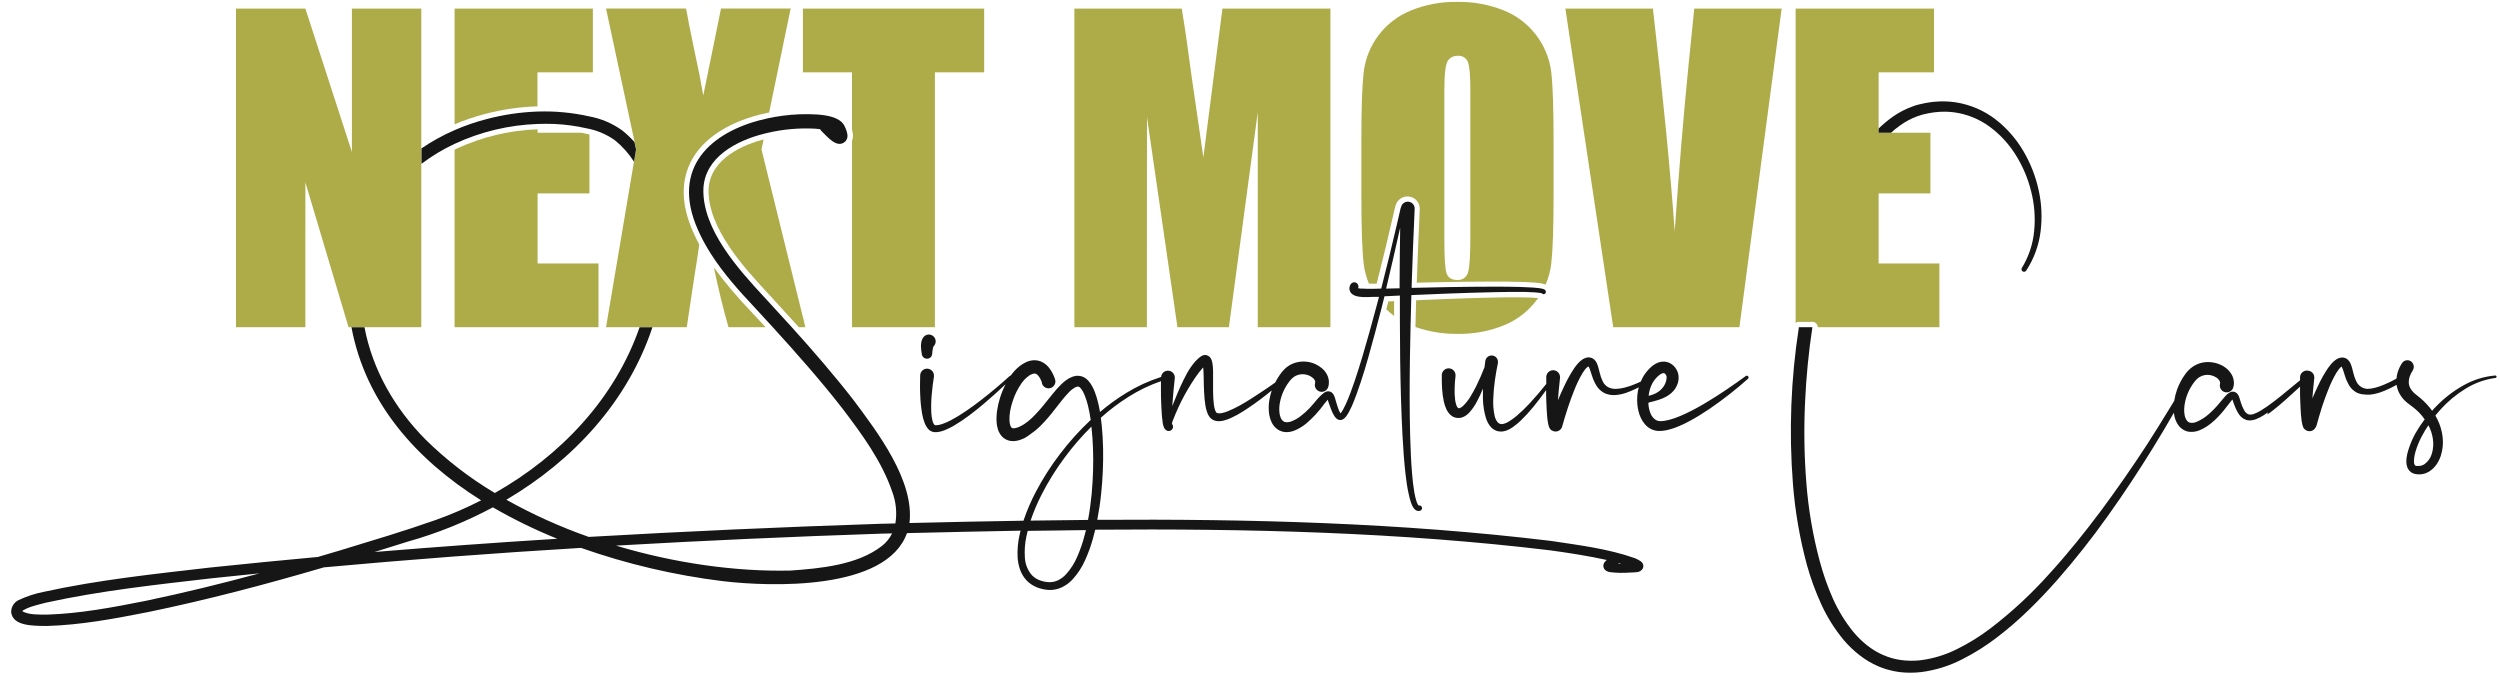
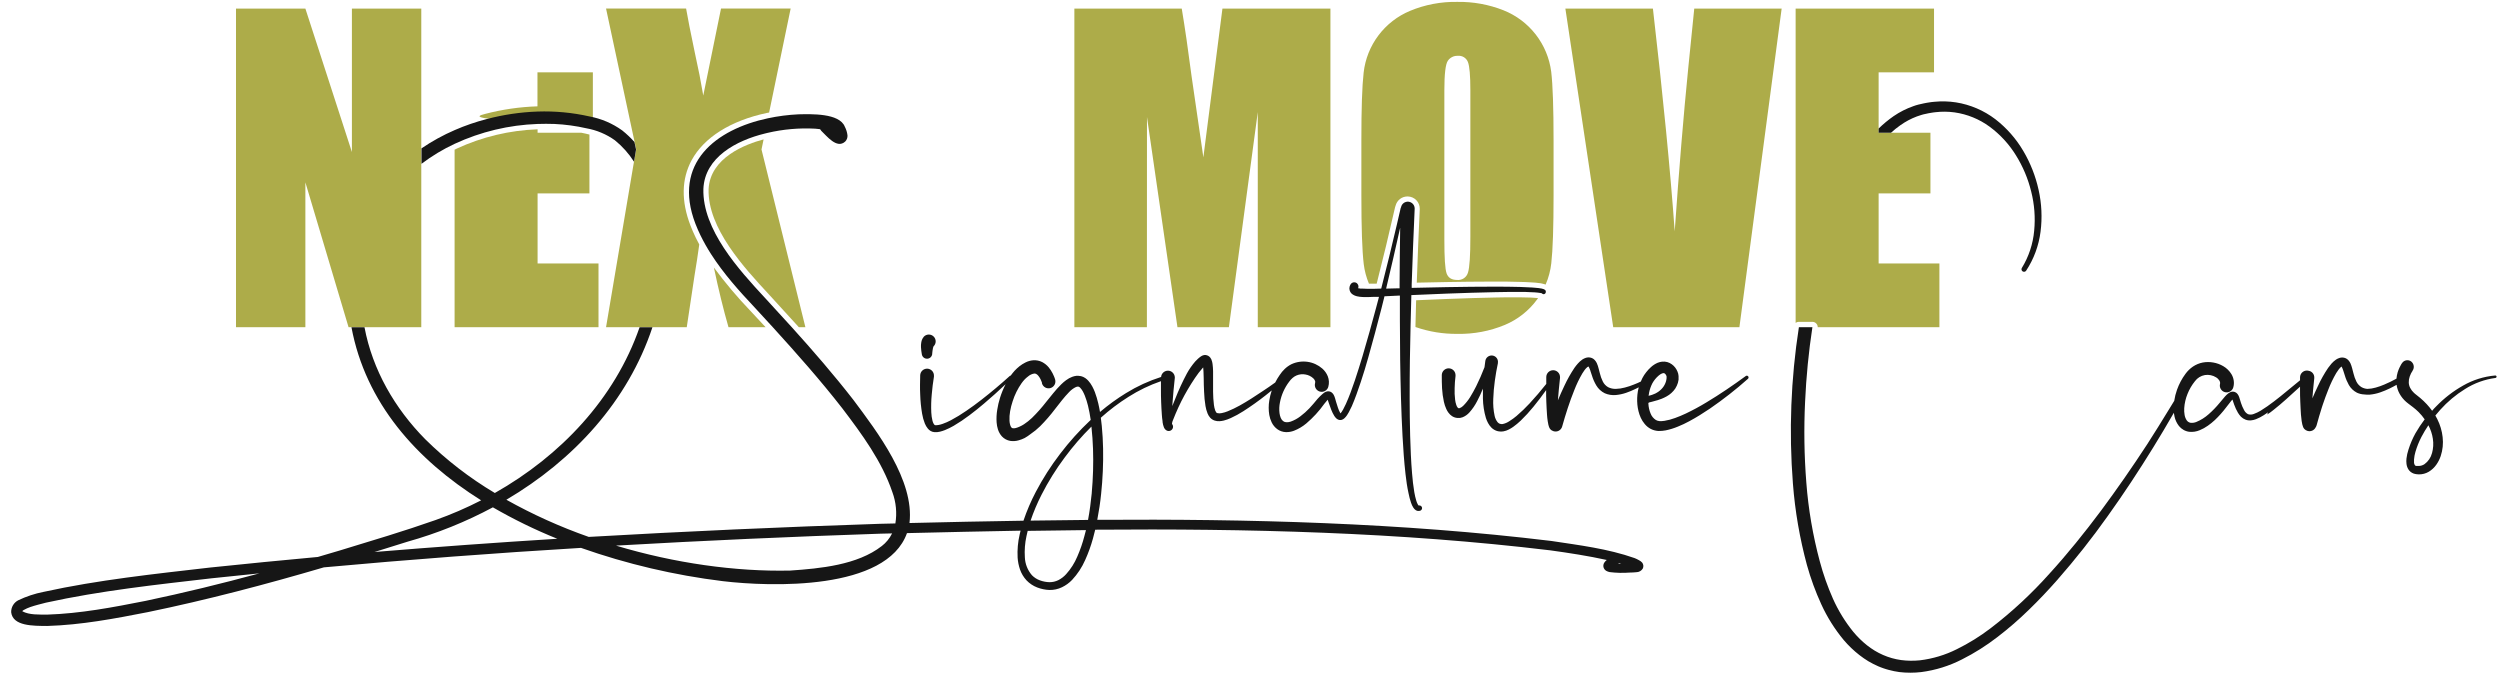
<svg xmlns="http://www.w3.org/2000/svg" width="206" height="56" viewBox="0 0 206 56" fill="none">
-   <path d="M114.234 25.487C114.435 25.681 114.649 25.862 114.874 26.028C114.874 25.624 114.874 25.221 114.874 24.818L114.396 24.84C114.369 24.951 114.263 25.376 114.234 25.487Z" fill="#ADAC49" />
  <path d="M112.8 23.372H113.002H113.438C113.953 21.36 114.463 19.24 114.956 17.069C114.966 17.026 114.98 16.985 114.997 16.945C115.053 16.727 115.18 16.534 115.359 16.396C115.537 16.259 115.757 16.186 115.983 16.188H116.002C116.269 16.194 116.523 16.305 116.708 16.497C116.892 16.69 116.993 16.947 116.988 17.214V17.233C116.897 19.151 116.815 21.131 116.742 23.291L119.183 23.241C120.232 23.224 121.622 23.202 123.036 23.202H123.203C123.797 23.202 124.499 23.202 125.226 23.229C125.506 23.229 125.876 23.249 126.25 23.273C126.398 23.273 126.588 23.298 126.785 23.322C126.866 23.322 126.97 23.345 127.083 23.369C127.151 23.383 127.219 23.401 127.285 23.423L127.344 23.445H127.361C127.603 22.886 127.76 22.293 127.827 21.687C127.952 20.59 128.014 18.723 128.014 16.085V11.589C128.014 8.886 127.949 6.994 127.82 5.913C127.677 4.794 127.236 3.733 126.544 2.842C125.851 1.95 124.931 1.261 123.881 0.845C122.673 0.369 121.384 0.135 120.087 0.156C118.751 0.13 117.424 0.381 116.19 0.894C115.155 1.324 114.255 2.024 113.582 2.919C112.909 3.814 112.489 4.872 112.364 5.984C112.238 7.085 112.175 8.953 112.177 11.589V16.08C112.177 18.782 112.242 20.674 112.371 21.756C112.439 22.312 112.583 22.855 112.8 23.372ZM119.015 7.453C119.015 6.102 119.11 5.289 119.299 5.013C119.388 4.879 119.511 4.771 119.654 4.699C119.798 4.626 119.958 4.592 120.119 4.6C120.295 4.581 120.473 4.621 120.624 4.713C120.775 4.805 120.892 4.944 120.956 5.109C121.092 5.451 121.158 6.23 121.158 7.453V19.518C121.158 21.062 121.094 22.04 120.964 22.452C120.912 22.643 120.794 22.81 120.631 22.923C120.468 23.036 120.27 23.088 120.072 23.069C119.616 23.069 119.333 22.89 119.202 22.533C119.072 22.176 119.015 21.237 119.015 19.712V7.453Z" fill="#ADAC49" />
  <path d="M126.162 24.52C125.883 24.52 125.58 24.5 125.176 24.498H124.827C124.356 24.498 123.856 24.498 123.208 24.515C122.063 24.537 120.831 24.574 119.212 24.636C118.372 24.668 117.532 24.705 116.69 24.741C116.67 25.424 116.652 26.105 116.636 26.785C116.636 26.839 116.636 26.893 116.636 26.947C117.749 27.335 118.921 27.525 120.099 27.511C121.436 27.537 122.764 27.285 123.999 26.773C125.058 26.329 125.976 25.605 126.655 24.68C126.684 24.638 126.711 24.596 126.738 24.555H126.64C126.497 24.54 126.349 24.53 126.162 24.52Z" fill="#ADAC49" />
  <path d="M46.938 21.707H44.297V15.935H48.569V11.088L48.231 11.006C48.125 10.982 48.017 10.962 47.911 10.94H44.297V10.655C41.996 10.736 39.735 11.275 37.646 12.241L37.459 12.334V26.962H49.317V21.707H46.938Z" fill="#ADAC49" />
-   <path d="M44.272 8.763H44.287V5.962H48.852V0.707H37.459V10.239C38.279 9.893 39.124 9.607 39.986 9.383C41.387 9.017 42.825 8.809 44.272 8.763Z" fill="#ADAC49" />
+   <path d="M44.272 8.763H44.287V5.962H48.852V0.707V10.239C38.279 9.893 39.124 9.607 39.986 9.383C41.387 9.017 42.825 8.809 44.272 8.763Z" fill="#ADAC49" />
  <path d="M58.388 15.586C58.297 18.807 61.344 22.088 63.356 24.257C64.182 25.152 64.901 25.939 65.556 26.667L65.822 26.96H66.364L62.748 12.317L62.92 11.486C61.447 11.877 58.516 12.981 58.388 15.586Z" fill="#ADAC49" />
  <path d="M63.086 26.962C62.681 26.52 62.271 26.078 61.854 25.637C60.766 24.506 59.754 23.306 58.824 22.044C59.206 23.859 59.608 25.498 60.028 26.962H63.086Z" fill="#ADAC49" />
-   <path d="M70.205 10.699C70.249 10.836 70.277 10.978 70.286 11.122C70.286 11.146 70.286 11.174 70.286 11.198C70.289 11.338 70.262 11.476 70.207 11.604V26.962H77.036V5.962H81.095V0.707H66.16V5.962H70.205V10.699Z" fill="#ADAC49" />
  <path d="M94.511 9.641L97.022 26.962H101.261L103.641 9.236V26.962H109.627V0.707H100.729L99.157 12.966L98.187 6.289C97.909 4.145 97.639 2.284 97.376 0.707H88.528V26.962H94.504L94.511 9.641Z" fill="#ADAC49" />
  <path d="M139.114 5.589C138.722 9.509 138.349 14 137.996 19.063C137.636 14.059 137.038 7.94 136.2 0.707H128.987L132.929 26.96H143.327L146.808 0.707H139.607L139.114 5.589Z" fill="#ADAC49" />
  <path d="M52.241 13.321L52.167 13.751L49.938 26.962H56.589L57.232 22.683C57.378 21.814 57.507 20.968 57.619 20.145C57.518 19.956 57.417 19.764 57.326 19.575C57.166 19.245 57.023 18.918 56.897 18.591C56.116 16.559 56.158 14.747 56.991 13.2C58.013 11.321 60.213 9.939 63.189 9.307L63.376 9.273L65.15 0.704H59.412L57.949 7.873C57.768 6.788 57.535 5.603 57.249 4.32C56.895 2.633 56.657 1.427 56.535 0.704H49.938L52.116 10.886L52.291 11.695L52.424 12.315L52.241 13.321Z" fill="#ADAC49" />
  <path d="M30.487 26.96H34.714V13.933V13.493V12.224V11.7V0.707H28.997V12.529L25.163 0.707H19.446V26.96H25.163V15.025L28.634 26.669L28.721 26.96H28.965H30.038H30.487Z" fill="#ADAC49" />
  <path d="M149.342 26.52C149.406 26.519 149.469 26.533 149.526 26.56C149.584 26.587 149.634 26.626 149.675 26.674C149.745 26.753 149.782 26.855 149.781 26.96H159.807V21.707H154.799V19.845V18.933V15.935H159.068V10.94H154.799V5.962H159.364V0.707H147.96V26.606C148.031 26.552 148.118 26.521 148.207 26.52H149.342Z" fill="#ADAC49" />
  <path d="M44.297 10.214C44.76 10.197 45.223 10.2 45.681 10.214C46.572 10.255 47.458 10.375 48.327 10.573C49.17 10.724 49.969 11.06 50.665 11.557C51.282 12.057 51.815 12.654 52.242 13.323L52.411 12.32L52.278 11.7C51.97 11.355 51.633 11.037 51.271 10.748C50.465 10.167 49.539 9.772 48.561 9.592C47.164 9.277 45.733 9.143 44.302 9.191C42.887 9.241 41.483 9.448 40.114 9.809C39.212 10.041 38.33 10.344 37.476 10.716C36.515 11.13 35.596 11.636 34.731 12.226V13.498C35.585 12.851 36.505 12.297 37.476 11.845C39.618 10.852 41.937 10.298 44.297 10.214Z" fill="#161616" />
  <path d="M135.057 46.164C134.94 46.096 134.818 46.037 134.692 45.987C132.475 45.208 130.135 44.925 127.837 44.576C115.421 43.071 102.917 42.748 90.415 42.834C90.553 42.124 90.661 41.408 90.733 40.692C90.864 39.455 90.919 38.211 90.895 36.967C90.883 36.342 90.848 35.72 90.787 35.095C90.765 34.871 90.737 34.645 90.708 34.421C91.417 33.784 92.18 33.208 92.987 32.7C93.825 32.167 94.723 31.733 95.662 31.409C95.662 31.635 95.662 31.861 95.662 32.087C95.662 32.434 95.662 32.781 95.679 33.128C95.696 33.474 95.706 33.824 95.736 34.175C95.748 34.352 95.765 34.532 95.795 34.714C95.794 34.735 95.794 34.757 95.795 34.778C95.807 34.849 95.82 34.925 95.839 35.004C95.853 35.063 95.871 35.12 95.894 35.176L95.913 35.228L95.948 35.292L95.972 35.331L95.987 35.348L96.009 35.375C96.025 35.392 96.041 35.408 96.058 35.422C96.082 35.441 96.108 35.459 96.135 35.474C96.19 35.503 96.253 35.518 96.316 35.515C96.379 35.513 96.44 35.494 96.493 35.461C96.546 35.427 96.59 35.38 96.619 35.325C96.648 35.269 96.662 35.207 96.66 35.144C96.657 35.067 96.627 34.993 96.576 34.935C96.576 34.935 96.576 34.903 96.576 34.881C96.575 34.876 96.575 34.871 96.576 34.866C96.58 34.819 96.591 34.772 96.61 34.729L96.662 34.598C96.731 34.424 96.802 34.249 96.874 34.077C97.022 33.735 97.174 33.393 97.342 33.061C97.677 32.399 98.053 31.759 98.468 31.143C98.661 30.851 98.875 30.573 99.108 30.312C99.118 30.299 99.13 30.288 99.143 30.277C99.143 30.383 99.162 30.494 99.167 30.604C99.167 30.784 99.182 30.971 99.185 31.155C99.185 31.529 99.199 31.905 99.217 32.289C99.23 32.68 99.269 33.069 99.332 33.455C99.367 33.667 99.425 33.875 99.505 34.074C99.555 34.197 99.625 34.311 99.712 34.411C99.815 34.526 99.947 34.61 100.094 34.657C100.222 34.698 100.356 34.715 100.49 34.706C100.606 34.699 100.72 34.682 100.833 34.655C101.033 34.604 101.229 34.535 101.416 34.448C101.772 34.286 102.115 34.099 102.444 33.888C103.084 33.478 103.703 33.038 104.299 32.567L104.791 32.171C104.701 32.442 104.633 32.72 104.589 33.002C104.524 33.396 104.524 33.798 104.589 34.193C104.626 34.405 104.692 34.611 104.786 34.805C104.892 35.024 105.049 35.215 105.245 35.361C105.453 35.514 105.703 35.599 105.962 35.607C106.188 35.613 106.413 35.574 106.624 35.493C106.991 35.35 107.332 35.149 107.634 34.896C108.192 34.423 108.689 33.883 109.112 33.288C109.208 33.162 109.309 33.041 109.4 32.938C109.4 32.96 109.415 32.983 109.425 33.007L109.509 33.253C109.566 33.423 109.625 33.592 109.694 33.762C109.763 33.944 109.85 34.118 109.952 34.283C109.983 34.334 110.02 34.381 110.061 34.424C110.113 34.484 110.178 34.534 110.25 34.569C110.302 34.592 110.357 34.607 110.413 34.611C110.471 34.614 110.529 34.606 110.583 34.586C110.659 34.558 110.729 34.514 110.787 34.458C110.866 34.384 110.935 34.302 110.994 34.212C111.051 34.129 111.098 34.047 111.142 33.966C111.231 33.801 111.307 33.639 111.388 33.474C111.674 32.815 111.901 32.149 112.127 31.48C112.354 30.811 112.549 30.14 112.743 29.463C113.13 28.116 113.482 26.758 113.835 25.403L113.909 25.105C113.965 24.874 114.024 24.645 114.081 24.414L115.217 24.36H115.35C115.35 25.017 115.35 25.671 115.35 26.328C115.35 27.444 115.358 28.562 115.374 29.682C115.406 31.768 115.456 33.863 115.569 35.941C115.626 36.984 115.697 38.026 115.815 39.072C115.874 39.593 115.946 40.114 116.062 40.638C116.113 40.905 116.182 41.168 116.269 41.425C116.315 41.567 116.379 41.702 116.458 41.828C116.509 41.91 116.576 41.981 116.655 42.035C116.677 42.051 116.701 42.063 116.727 42.072C116.757 42.086 116.79 42.096 116.823 42.102C116.858 42.105 116.893 42.105 116.929 42.102C116.961 42.097 116.993 42.091 117.025 42.082C117.041 42.076 117.057 42.069 117.072 42.06C117.118 42.032 117.152 41.989 117.168 41.938C117.185 41.887 117.182 41.832 117.161 41.783C117.14 41.734 117.102 41.694 117.054 41.671C117.006 41.647 116.951 41.642 116.899 41.656C116.874 41.633 116.853 41.607 116.835 41.578C116.781 41.48 116.737 41.377 116.705 41.27C116.634 41.033 116.578 40.791 116.537 40.547C116.453 40.055 116.397 39.534 116.355 39.02C116.268 37.99 116.227 36.952 116.197 35.916C116.143 33.841 116.148 31.76 116.175 29.682C116.186 28.713 116.205 27.744 116.232 26.775C116.248 25.956 116.269 25.136 116.296 24.316L119.232 24.193C120.565 24.144 121.9 24.1 123.235 24.073C123.9 24.06 124.568 24.05 125.233 24.055C125.565 24.055 125.898 24.055 126.218 24.08C126.383 24.08 126.546 24.097 126.711 24.112L126.945 24.144L127.021 24.161H127.044C127.058 24.183 127.078 24.202 127.101 24.216C127.124 24.23 127.15 24.239 127.177 24.242C127.224 24.246 127.271 24.232 127.308 24.201C127.345 24.171 127.369 24.127 127.374 24.08C127.381 24.048 127.381 24.014 127.374 23.982C127.369 23.968 127.362 23.954 127.354 23.942C127.349 23.932 127.342 23.923 127.334 23.915C127.324 23.902 127.311 23.89 127.297 23.881C127.287 23.872 127.277 23.865 127.265 23.859C127.249 23.847 127.23 23.838 127.211 23.831L127.174 23.817C127.127 23.8 127.078 23.787 127.029 23.777C126.94 23.76 126.854 23.748 126.768 23.736C126.595 23.716 126.425 23.701 126.258 23.691C125.92 23.669 125.583 23.654 125.248 23.645C124.578 23.627 123.908 23.622 123.238 23.62C121.9 23.62 120.562 23.637 119.225 23.659C118.256 23.677 117.288 23.698 116.323 23.721V23.433C116.392 21.354 116.474 19.277 116.569 17.201V17.182C116.569 17.041 116.516 16.905 116.42 16.802C116.325 16.698 116.195 16.633 116.054 16.62C115.914 16.607 115.774 16.647 115.661 16.732C115.549 16.816 115.472 16.94 115.446 17.078C115.431 17.097 115.421 17.119 115.416 17.142C115.318 17.58 115.214 18.018 115.113 18.456C114.699 20.236 114.266 22.011 113.812 23.78L113.204 23.797H113.002H112.665C112.54 23.797 112.417 23.792 112.295 23.782C112.265 23.782 112.233 23.782 112.204 23.782H112.095C112.059 23.782 112.031 23.768 111.997 23.76H111.95L111.911 23.745C111.936 23.685 111.944 23.619 111.932 23.554C111.921 23.489 111.891 23.43 111.847 23.381C111.837 23.367 111.825 23.354 111.812 23.342C111.777 23.313 111.736 23.29 111.692 23.277C111.648 23.263 111.602 23.258 111.556 23.262C111.51 23.267 111.466 23.28 111.425 23.302C111.384 23.324 111.349 23.353 111.319 23.389L111.302 23.411L111.285 23.441L111.255 23.492C111.234 23.53 111.219 23.57 111.209 23.613C111.181 23.712 111.181 23.816 111.209 23.915C111.224 23.967 111.245 24.017 111.27 24.065C111.297 24.106 111.327 24.144 111.359 24.181C111.413 24.233 111.476 24.277 111.544 24.311L111.632 24.355L111.711 24.382L111.792 24.407L111.866 24.424C111.916 24.424 111.967 24.446 112.014 24.451L112.157 24.466C112.336 24.481 112.517 24.486 112.697 24.481C112.871 24.481 113.034 24.468 113.204 24.461H113.399H113.628C113.606 24.542 113.583 24.626 113.564 24.707L113.401 25.322C113.044 26.672 112.662 28.027 112.27 29.355C112.068 30.024 111.861 30.69 111.64 31.349C111.418 32.009 111.182 32.663 110.901 33.285C110.829 33.44 110.755 33.592 110.677 33.735C110.637 33.806 110.595 33.875 110.553 33.939C110.524 33.982 110.492 34.023 110.457 34.062L110.428 34.015C110.353 33.879 110.291 33.736 110.243 33.587C110.186 33.432 110.137 33.268 110.088 33.096L110.019 32.85C109.991 32.741 109.95 32.636 109.898 32.537C109.857 32.461 109.801 32.394 109.733 32.341C109.681 32.301 109.621 32.273 109.558 32.257C109.494 32.241 109.428 32.239 109.364 32.25C109.275 32.266 109.191 32.301 109.117 32.353C109.067 32.387 109.019 32.425 108.974 32.466C108.83 32.59 108.695 32.723 108.568 32.864C108.341 33.137 108.127 33.398 107.895 33.642C107.668 33.881 107.42 34.102 107.156 34.301C106.913 34.489 106.642 34.637 106.353 34.741C106.235 34.782 106.111 34.799 105.986 34.792C105.89 34.788 105.798 34.754 105.723 34.694C105.641 34.624 105.577 34.535 105.535 34.436C105.484 34.312 105.449 34.181 105.432 34.047C105.395 33.748 105.408 33.445 105.469 33.15C105.588 32.532 105.849 31.949 106.23 31.448C106.311 31.334 106.405 31.231 106.511 31.14C106.606 31.057 106.713 30.989 106.829 30.939C107.061 30.839 107.319 30.81 107.568 30.858C107.809 30.897 108.034 31.007 108.213 31.172C108.281 31.233 108.332 31.309 108.363 31.394C108.381 31.446 108.381 31.502 108.363 31.554V31.571C108.343 31.642 108.338 31.717 108.347 31.79C108.356 31.864 108.379 31.935 108.416 32C108.452 32.064 108.501 32.121 108.559 32.166C108.618 32.212 108.685 32.246 108.756 32.266C108.828 32.285 108.902 32.291 108.976 32.282C109.05 32.273 109.121 32.25 109.186 32.213C109.25 32.177 109.307 32.128 109.353 32.07C109.399 32.011 109.432 31.945 109.452 31.873C109.533 31.586 109.518 31.28 109.408 31.003C109.31 30.762 109.157 30.546 108.962 30.373C108.617 30.072 108.192 29.877 107.738 29.813C107.285 29.75 106.822 29.819 106.407 30.014C106.206 30.117 106.021 30.248 105.858 30.405C105.703 30.553 105.566 30.718 105.449 30.897C105.31 31.095 105.186 31.303 105.077 31.519C104.732 31.765 104.387 32.011 104.038 32.235C103.417 32.651 102.791 33.061 102.148 33.418C101.83 33.595 101.501 33.753 101.163 33.89C101.004 33.956 100.839 34.005 100.67 34.038C100.547 34.07 100.418 34.07 100.296 34.038C100.263 34.025 100.235 34.004 100.214 33.976C100.181 33.932 100.155 33.883 100.136 33.831C100.084 33.679 100.047 33.523 100.027 33.364C99.983 33.007 99.96 32.648 99.958 32.289C99.958 31.92 99.958 31.551 99.958 31.17C99.958 30.981 99.958 30.791 99.958 30.597C99.955 30.394 99.94 30.191 99.914 29.99C99.906 29.932 99.895 29.874 99.882 29.817C99.864 29.746 99.841 29.676 99.813 29.608C99.789 29.561 99.762 29.516 99.731 29.473C99.68 29.404 99.614 29.348 99.537 29.308C99.439 29.259 99.329 29.241 99.222 29.257C99.149 29.269 99.079 29.294 99.015 29.331C98.982 29.349 98.951 29.37 98.921 29.392L98.85 29.444L98.719 29.554C98.639 29.625 98.564 29.701 98.492 29.78C98.229 30.083 97.999 30.413 97.805 30.764C97.444 31.44 97.123 32.136 96.844 32.85C96.761 33.054 96.677 33.258 96.598 33.46C96.598 33.361 96.61 33.265 96.618 33.167C96.64 32.83 96.669 32.491 96.701 32.154C96.734 31.817 96.768 31.475 96.805 31.14C96.806 31.122 96.806 31.104 96.805 31.086C96.799 30.943 96.739 30.806 96.636 30.706C96.533 30.605 96.395 30.547 96.251 30.544C96.107 30.541 95.967 30.593 95.86 30.689C95.753 30.785 95.686 30.918 95.674 31.062C94.661 31.385 93.692 31.831 92.787 32.39C92.032 32.853 91.314 33.374 90.639 33.947C90.6 33.701 90.553 33.482 90.499 33.248C90.426 32.929 90.332 32.615 90.218 32.309C90.156 32.147 90.083 31.989 90.001 31.837C89.911 31.668 89.801 31.511 89.673 31.369C89.599 31.288 89.517 31.216 89.427 31.153C89.32 31.079 89.201 31.026 89.075 30.995C89.007 30.98 88.939 30.971 88.87 30.968C88.839 30.966 88.808 30.966 88.777 30.968H88.688C88.576 30.982 88.466 31.009 88.36 31.047C88.175 31.116 88.001 31.211 87.843 31.33C87.702 31.434 87.569 31.548 87.444 31.672C87.214 31.9 86.997 32.14 86.794 32.392C86.592 32.638 86.402 32.884 86.21 33.113C85.848 33.581 85.455 34.024 85.032 34.438C84.831 34.629 84.613 34.802 84.382 34.955C84.272 35.027 84.157 35.091 84.037 35.144C83.929 35.197 83.816 35.239 83.7 35.27C83.619 35.292 83.536 35.298 83.453 35.287C83.41 35.28 83.37 35.258 83.34 35.225C83.293 35.163 83.258 35.092 83.239 35.016C83.207 34.907 83.188 34.794 83.182 34.679C83.168 34.413 83.186 34.145 83.234 33.883C83.282 33.606 83.352 33.334 83.441 33.069C83.609 32.535 83.859 32.031 84.18 31.573C84.255 31.467 84.338 31.366 84.426 31.271C84.512 31.181 84.605 31.099 84.705 31.025C84.852 30.894 85.034 30.809 85.229 30.779C85.284 30.776 85.339 30.789 85.387 30.816C85.456 30.855 85.516 30.908 85.564 30.971C85.634 31.057 85.694 31.151 85.742 31.251C85.766 31.303 85.791 31.359 85.813 31.416C85.835 31.473 85.835 31.473 85.845 31.5L85.858 31.541V31.571V31.59C85.899 31.734 85.996 31.856 86.127 31.928C86.258 32.001 86.413 32.018 86.557 31.977C86.701 31.935 86.823 31.838 86.895 31.707C86.968 31.576 86.985 31.422 86.944 31.278C86.931 31.241 86.927 31.224 86.919 31.197L86.897 31.131L86.845 31C86.811 30.916 86.772 30.834 86.73 30.754C86.64 30.579 86.532 30.414 86.407 30.262C86.26 30.088 86.081 29.944 85.88 29.837C85.651 29.721 85.396 29.669 85.141 29.687C84.915 29.704 84.696 29.766 84.495 29.869C84.32 29.955 84.155 30.06 84.002 30.181C83.859 30.295 83.725 30.419 83.601 30.553C83.485 30.683 83.379 30.816 83.281 30.951C83.252 30.951 83.225 30.962 83.204 30.981C82.451 31.664 81.667 32.321 80.862 32.948C80.46 33.26 80.051 33.563 79.63 33.848C79.217 34.135 78.788 34.397 78.344 34.633C78.129 34.746 77.906 34.844 77.676 34.925C77.568 34.964 77.457 34.995 77.344 35.016C77.291 35.026 77.237 35.033 77.184 35.036H77.075H77.051C77.031 35.03 77.013 35.019 76.999 35.004C76.976 34.984 76.957 34.96 76.942 34.933C76.894 34.851 76.859 34.762 76.836 34.67C76.781 34.446 76.748 34.217 76.738 33.986C76.716 33.494 76.728 33.001 76.775 32.51C76.794 32.264 76.822 32.019 76.851 31.773C76.881 31.527 76.918 31.281 76.957 31.035C76.96 31.013 76.96 30.99 76.957 30.968C76.96 30.894 76.949 30.82 76.923 30.75C76.898 30.68 76.859 30.616 76.809 30.561C76.758 30.506 76.698 30.462 76.63 30.431C76.563 30.399 76.49 30.381 76.415 30.378C76.341 30.375 76.266 30.386 76.197 30.412C76.126 30.437 76.062 30.476 76.007 30.526C75.952 30.577 75.908 30.637 75.876 30.705C75.845 30.772 75.827 30.845 75.824 30.919C75.824 31.192 75.809 31.448 75.809 31.713C75.809 31.979 75.809 32.237 75.824 32.501C75.84 33.033 75.893 33.564 75.982 34.089C76.028 34.367 76.104 34.639 76.208 34.901C76.269 35.051 76.352 35.191 76.455 35.316C76.517 35.392 76.592 35.457 76.676 35.508C76.77 35.565 76.875 35.598 76.984 35.607H77.115C77.154 35.607 77.194 35.607 77.231 35.607C77.308 35.597 77.382 35.584 77.452 35.57C77.59 35.536 77.725 35.493 77.856 35.442C78.106 35.341 78.348 35.223 78.581 35.088C79.031 34.824 79.465 34.533 79.881 34.217C80.295 33.907 80.697 33.585 81.088 33.251C81.697 32.737 82.285 32.205 82.862 31.659C82.676 32.02 82.522 32.396 82.401 32.783C82.3 33.105 82.223 33.434 82.172 33.767C82.115 34.11 82.097 34.458 82.121 34.805C82.134 34.997 82.17 35.187 82.226 35.37C82.293 35.59 82.407 35.793 82.561 35.963C82.743 36.157 82.984 36.286 83.246 36.33C83.468 36.362 83.695 36.349 83.911 36.29C84.004 36.266 84.095 36.236 84.185 36.202C84.271 36.17 84.352 36.133 84.431 36.093C84.602 35.997 84.765 35.888 84.919 35.766C85.199 35.577 85.461 35.363 85.702 35.127C86.151 34.675 86.568 34.194 86.951 33.686C87.143 33.44 87.328 33.194 87.515 32.968C87.703 32.742 87.892 32.51 88.089 32.314C88.253 32.135 88.45 31.99 88.668 31.886C88.707 31.872 88.748 31.862 88.789 31.856H88.836C88.844 31.854 88.852 31.854 88.86 31.856C88.924 31.875 88.98 31.912 89.02 31.964C89.099 32.05 89.166 32.144 89.222 32.245C89.286 32.363 89.343 32.484 89.392 32.609C89.497 32.876 89.583 33.149 89.651 33.428C89.745 33.811 89.816 34.205 89.875 34.603L89.841 34.633C88.937 35.484 88.105 36.409 87.353 37.397C86.597 38.384 85.927 39.433 85.35 40.532C84.949 41.295 84.609 42.089 84.333 42.906C81.202 42.955 78.072 43.019 74.942 43.097C75.358 39.593 72.296 35.599 70.313 32.943C68.705 30.875 66.993 28.9 65.241 26.96C64.513 26.156 63.781 25.355 63.044 24.557C60.866 22.211 57.87 18.92 57.959 15.566C58.068 12.944 60.706 11.572 63.014 11.006L63.233 10.952C64.524 10.649 65.851 10.531 67.175 10.603C67.308 10.615 67.443 10.628 67.576 10.645C67.602 10.694 67.634 10.74 67.672 10.78C68.128 11.206 68.956 12.295 69.643 11.665C69.71 11.598 69.761 11.517 69.793 11.429C69.826 11.34 69.84 11.246 69.833 11.151C69.803 10.901 69.728 10.659 69.611 10.436C69.163 9.307 66.82 9.4 65.798 9.42C64.949 9.46 64.106 9.569 63.275 9.747C59.018 10.652 55.373 13.416 57.304 18.441C57.429 18.763 57.568 19.078 57.718 19.388C57.98 19.923 58.272 20.443 58.595 20.944C59.617 22.54 60.901 23.974 62.189 25.341C62.681 25.883 63.18 26.424 63.684 26.967C65.655 29.134 67.606 31.335 69.404 33.644C71.035 35.791 72.668 38.009 73.533 40.557C73.836 41.38 73.921 42.267 73.779 43.132L72.528 43.161C64.52 43.422 56.515 43.782 48.512 44.241C46.165 43.418 43.895 42.394 41.725 41.179C47.275 37.906 51.734 33.064 53.761 26.967H52.702C50.655 32.869 46.174 37.567 40.774 40.623C38.692 39.384 36.768 37.898 35.044 36.197C32.537 33.661 30.694 30.479 30.034 26.965H28.96C30.127 33.197 34.295 37.869 39.646 41.228C38.433 41.851 37.181 42.392 35.897 42.849C33.31 43.761 30.647 44.551 28.014 45.355C27.406 45.537 26.798 45.717 26.188 45.894C23.232 46.164 20.276 46.455 17.32 46.764C12.733 47.295 8.117 47.778 3.589 48.771C2.864 48.913 2.16 49.147 1.495 49.467C1.317 49.561 1.168 49.703 1.067 49.877C0.965 50.051 0.915 50.25 0.921 50.451C1.059 51.602 2.741 51.57 3.892 51.58C6.698 51.496 9.452 50.975 12.186 50.438C17.076 49.428 21.902 48.156 26.688 46.75C33.739 46.105 40.8 45.571 47.874 45.146C51.654 46.477 55.567 47.396 59.546 47.886C63.522 48.36 73.04 48.678 74.735 43.929C77.855 43.852 80.976 43.785 84.096 43.727C84.072 43.828 84.044 43.931 84.022 44.032C83.875 44.659 83.818 45.303 83.852 45.945C83.874 46.281 83.941 46.611 84.049 46.929C84.165 47.26 84.348 47.564 84.586 47.822C84.832 48.078 85.13 48.277 85.461 48.405C85.621 48.467 85.785 48.515 85.954 48.55C86.037 48.567 86.121 48.582 86.2 48.592C86.287 48.604 86.375 48.611 86.463 48.614C86.824 48.623 87.181 48.546 87.505 48.39C87.819 48.239 88.103 48.033 88.343 47.782C88.789 47.304 89.151 46.753 89.415 46.154C89.676 45.578 89.892 44.982 90.06 44.371C90.127 44.132 90.189 43.891 90.245 43.648C102.774 43.545 115.308 43.852 127.741 45.348C129.303 45.564 130.867 45.805 132.397 46.142C132.317 46.204 132.248 46.279 132.192 46.364C132.123 46.471 132.099 46.602 132.126 46.727C132.141 46.791 132.168 46.851 132.207 46.904C132.245 46.956 132.294 47.001 132.35 47.035C132.439 47.087 132.537 47.122 132.638 47.141C133.184 47.209 133.735 47.222 134.284 47.18C134.402 47.18 134.725 47.165 134.833 47.15C134.941 47.15 135.046 47.122 135.14 47.069C135.234 47.016 135.312 46.94 135.367 46.848C135.405 46.769 135.42 46.681 135.411 46.594C135.401 46.507 135.367 46.425 135.313 46.356C135.24 46.277 135.153 46.212 135.057 46.164ZM115.374 18.795C115.35 20.343 115.334 21.888 115.327 23.431C115.327 23.539 115.327 23.647 115.327 23.758H115.172L114.216 23.782C114.614 22.122 114.997 20.457 115.367 18.79L115.374 18.795ZM12.001 49.511C9.319 50.042 6.609 50.559 3.872 50.645C3.187 50.633 2.441 50.684 1.845 50.374C1.851 50.356 1.859 50.338 1.869 50.32C1.895 50.299 1.923 50.28 1.953 50.264C2.129 50.166 2.312 50.084 2.502 50.018C2.911 49.878 3.35 49.772 3.788 49.659C8.267 48.675 12.844 48.183 17.406 47.655C18.732 47.512 20.057 47.375 21.382 47.244C18.278 48.087 15.15 48.85 12.001 49.511ZM30.854 45.486C31.763 45.205 32.675 44.92 33.581 44.635C36.022 43.951 38.38 43.001 40.614 41.804C42.319 42.792 44.092 43.657 45.92 44.394C40.89 44.707 35.865 45.071 30.847 45.486H30.854ZM72.658 44.994C70.658 46.555 67.589 46.846 65.106 47.015C60.607 47.114 55.584 46.408 50.758 44.959C58.022 44.544 65.29 44.217 72.562 43.975L73.508 43.953C73.307 44.364 73.014 44.722 72.651 45.001L72.658 44.994ZM89.353 44.177C89.203 44.753 89.008 45.316 88.769 45.862C88.547 46.393 88.236 46.883 87.85 47.31C87.669 47.511 87.453 47.678 87.212 47.802C86.983 47.916 86.73 47.975 86.473 47.972C86.408 47.971 86.343 47.967 86.279 47.959L86.074 47.928C85.941 47.903 85.81 47.867 85.683 47.819C85.437 47.73 85.215 47.586 85.032 47.399C84.675 46.987 84.47 46.467 84.448 45.923C84.41 45.339 84.455 44.752 84.581 44.18C84.613 44.035 84.645 43.889 84.682 43.744C86.284 43.718 87.884 43.697 89.484 43.68C89.439 43.828 89.397 44.002 89.353 44.177ZM89.962 40.616C89.89 41.354 89.792 42.109 89.654 42.842C88.077 42.856 86.5 42.875 84.921 42.898C85.168 42.171 85.467 41.463 85.816 40.778C86.366 39.697 87.008 38.665 87.735 37.692C88.402 36.789 89.138 35.939 89.937 35.149C89.937 35.161 89.937 35.174 89.937 35.188C90.003 35.784 90.043 36.386 90.065 36.991C90.105 38.2 90.069 39.41 89.959 40.614L89.962 40.616ZM133.411 46.391L133.586 46.44H133.34L133.411 46.391Z" fill="#161616" />
  <path d="M75.915 28.907C75.927 29.008 75.942 29.099 75.962 29.21C75.981 29.311 76.037 29.403 76.118 29.467C76.2 29.531 76.302 29.563 76.405 29.558C76.508 29.554 76.607 29.512 76.682 29.441C76.757 29.369 76.804 29.273 76.814 29.171V29.134C76.814 29.065 76.826 28.979 76.839 28.902C76.851 28.826 76.863 28.745 76.878 28.676C76.889 28.632 76.902 28.589 76.918 28.546L76.94 28.524C77.044 28.416 77.102 28.272 77.1 28.122C77.098 27.973 77.036 27.83 76.929 27.726C76.821 27.621 76.677 27.564 76.527 27.566C76.377 27.568 76.234 27.63 76.129 27.737C76.089 27.785 76.053 27.837 76.021 27.892C75.999 27.936 75.977 27.983 75.959 28.027C75.942 28.071 75.937 28.103 75.927 28.143C75.918 28.177 75.912 28.211 75.908 28.246C75.889 28.362 75.883 28.48 75.888 28.598C75.894 28.703 75.903 28.806 75.915 28.907Z" fill="#161616" />
  <path d="M143.871 30.971C142.814 31.743 141.73 32.486 140.612 33.155C140.06 33.491 139.491 33.799 138.907 34.077C138.617 34.212 138.323 34.338 138.028 34.443C137.743 34.55 137.449 34.629 137.148 34.677C137.079 34.677 137.005 34.697 136.939 34.699H136.744C136.639 34.691 136.536 34.66 136.444 34.608C136.243 34.479 136.089 34.288 136.005 34.065C135.952 33.938 135.911 33.807 135.882 33.674C135.852 33.534 135.833 33.393 135.826 33.251C135.827 33.238 135.827 33.226 135.826 33.214C135.842 33.189 135.866 33.17 135.894 33.16L136.099 33.11C136.234 33.078 136.37 33.034 136.505 32.997L136.609 32.968L136.712 32.931L136.917 32.86C137.057 32.803 137.194 32.739 137.326 32.665C137.613 32.508 137.859 32.286 138.043 32.016C138.136 31.87 138.209 31.712 138.259 31.546C138.283 31.461 138.301 31.375 138.314 31.288C138.314 31.241 138.314 31.197 138.314 31.15V30.986C138.306 30.857 138.275 30.73 138.222 30.612C138.175 30.497 138.113 30.389 138.038 30.29C137.959 30.186 137.865 30.095 137.759 30.019C137.646 29.936 137.519 29.874 137.385 29.835C137.247 29.798 137.103 29.786 136.961 29.8C136.833 29.815 136.707 29.846 136.587 29.894C136.387 29.981 136.203 30.101 136.042 30.248C135.899 30.375 135.768 30.515 135.651 30.666C135.528 30.819 135.42 30.983 135.33 31.158C135.284 31.249 135.242 31.345 135.202 31.441C135.015 31.529 134.825 31.615 134.633 31.686C134.393 31.785 134.146 31.867 133.894 31.932C133.653 32 133.405 32.037 133.155 32.043C132.929 32.053 132.704 32.003 132.502 31.9C132.316 31.791 132.166 31.63 132.071 31.436C131.963 31.216 131.88 30.985 131.825 30.747L131.724 30.356C131.688 30.207 131.639 30.061 131.576 29.921C131.534 29.831 131.478 29.748 131.411 29.675C131.366 29.625 131.315 29.582 131.258 29.547C131.194 29.508 131.124 29.481 131.051 29.466C130.923 29.439 130.789 29.446 130.665 29.488C130.566 29.52 130.472 29.566 130.386 29.623C130.249 29.719 130.124 29.831 130.014 29.958C129.915 30.07 129.822 30.187 129.736 30.309C129.421 30.779 129.144 31.272 128.906 31.785C128.717 32.18 128.539 32.58 128.371 32.985C128.393 32.705 128.416 32.424 128.443 32.146C128.475 31.807 128.509 31.468 128.546 31.133C128.547 31.115 128.547 31.097 128.546 31.079C128.547 31.005 128.533 30.931 128.506 30.862C128.478 30.793 128.437 30.73 128.385 30.677C128.333 30.624 128.272 30.581 128.203 30.552C128.135 30.523 128.061 30.507 127.987 30.506C127.912 30.505 127.839 30.519 127.77 30.546C127.7 30.574 127.637 30.615 127.584 30.666C127.531 30.718 127.488 30.78 127.459 30.848C127.43 30.917 127.414 30.99 127.413 31.064C127.413 31.256 127.413 31.445 127.413 31.635C126.974 32.188 126.516 32.729 126.038 33.243C125.701 33.607 125.342 33.951 124.964 34.274C124.781 34.429 124.587 34.57 124.383 34.697C124.211 34.817 124.015 34.901 123.809 34.943C123.731 34.951 123.652 34.941 123.577 34.916C123.51 34.889 123.45 34.846 123.402 34.79C123.28 34.635 123.196 34.454 123.156 34.261C123.058 33.801 123.021 33.33 123.045 32.86C123.062 32.366 123.105 31.873 123.173 31.384C123.205 31.138 123.245 30.892 123.287 30.646C123.329 30.4 123.375 30.154 123.427 29.926V29.891C123.437 29.823 123.434 29.754 123.417 29.688C123.401 29.621 123.371 29.558 123.33 29.503C123.248 29.392 123.125 29.318 122.987 29.297C122.919 29.287 122.85 29.29 122.783 29.307C122.717 29.323 122.654 29.353 122.599 29.394C122.487 29.476 122.413 29.599 122.392 29.736C122.368 29.916 122.346 30.088 122.323 30.26C122.119 30.791 121.887 31.32 121.636 31.829C121.481 32.134 121.318 32.432 121.143 32.715C120.978 32.983 120.78 33.231 120.555 33.452C120.471 33.534 120.371 33.596 120.262 33.637C120.246 33.639 120.23 33.639 120.215 33.637H120.198H120.178C120.159 33.631 120.142 33.62 120.129 33.605C120.066 33.534 120.02 33.45 119.996 33.359C119.95 33.223 119.918 33.083 119.902 32.941C119.862 32.621 119.849 32.299 119.863 31.977C119.863 31.647 119.899 31.313 119.936 30.978C119.936 30.961 119.936 30.944 119.936 30.927C119.939 30.776 119.882 30.631 119.778 30.523C119.674 30.415 119.531 30.353 119.381 30.35C119.231 30.347 119.085 30.404 118.977 30.508C118.869 30.612 118.806 30.754 118.803 30.904C118.803 31.266 118.803 31.628 118.825 31.996C118.846 32.372 118.897 32.745 118.978 33.113C119.022 33.314 119.087 33.511 119.173 33.698C119.22 33.806 119.28 33.908 119.35 34.003C119.431 34.115 119.531 34.211 119.646 34.288C119.776 34.374 119.926 34.426 120.082 34.438C120.119 34.441 120.156 34.441 120.193 34.438H120.306C120.377 34.427 120.447 34.409 120.515 34.384C120.731 34.297 120.925 34.16 121.079 33.986C121.334 33.701 121.55 33.385 121.722 33.044C121.891 32.724 122.044 32.396 122.178 32.06L122.193 32.021C122.193 32.291 122.193 32.564 122.193 32.84C122.203 33.383 122.285 33.922 122.439 34.443C122.484 34.584 122.542 34.721 122.612 34.852C122.687 34.996 122.784 35.128 122.9 35.243C123.03 35.37 123.189 35.464 123.363 35.516C123.45 35.54 123.539 35.554 123.629 35.557C123.672 35.561 123.715 35.561 123.757 35.557L123.885 35.543C124.04 35.515 124.19 35.464 124.329 35.39C124.455 35.327 124.576 35.253 124.691 35.171C124.908 35.015 125.114 34.844 125.307 34.66C125.679 34.301 126.028 33.92 126.354 33.519C126.721 33.071 127.066 32.614 127.401 32.146C127.401 32.473 127.401 32.803 127.418 33.13C127.435 33.457 127.445 33.826 127.474 34.18C127.487 34.355 127.504 34.534 127.534 34.719C127.547 34.816 127.565 34.912 127.588 35.007C127.601 35.065 127.618 35.123 127.64 35.179L127.662 35.23L127.696 35.294L127.721 35.334L127.736 35.353L127.758 35.378C127.772 35.395 127.789 35.411 127.807 35.425C127.829 35.443 127.853 35.46 127.879 35.474C127.925 35.502 127.976 35.523 128.029 35.538C128.1 35.557 128.175 35.563 128.249 35.554C128.323 35.544 128.394 35.521 128.459 35.484C128.523 35.447 128.58 35.398 128.625 35.339C128.671 35.281 128.704 35.213 128.723 35.142C128.861 34.65 129.017 34.129 129.182 33.629C129.347 33.13 129.524 32.628 129.719 32.154C129.904 31.674 130.127 31.21 130.386 30.767C130.442 30.674 130.502 30.585 130.566 30.499L130.586 30.472C130.647 30.39 130.718 30.316 130.795 30.25C130.822 30.227 130.853 30.209 130.886 30.196C130.902 30.213 130.915 30.233 130.926 30.253C130.977 30.356 131.02 30.463 131.056 30.572V30.585L131.179 30.954C131.264 31.234 131.383 31.503 131.532 31.755C131.697 32.036 131.941 32.261 132.234 32.405C132.522 32.53 132.837 32.58 133.15 32.55C133.437 32.523 133.72 32.462 133.993 32.368C134.255 32.278 134.512 32.172 134.761 32.05L135.03 31.915C135.003 32.021 134.978 32.129 134.961 32.237C134.899 32.6 134.885 32.97 134.919 33.337C134.936 33.523 134.967 33.707 135.013 33.888C135.058 34.074 135.122 34.255 135.202 34.429C135.287 34.613 135.396 34.785 135.527 34.94C135.666 35.109 135.838 35.248 136.032 35.348C136.233 35.449 136.453 35.506 136.678 35.513C136.871 35.516 137.064 35.498 137.254 35.462C137.602 35.391 137.942 35.285 138.269 35.147C138.585 35.02 138.894 34.874 139.193 34.711C139.491 34.551 139.782 34.382 140.065 34.207C140.348 34.033 140.629 33.851 140.905 33.664C141.454 33.285 141.989 32.894 142.509 32.486C143.029 32.078 143.539 31.654 144.034 31.212C144.06 31.187 144.077 31.153 144.081 31.117C144.084 31.081 144.075 31.045 144.053 31.015C144.033 30.988 144.003 30.968 143.97 30.96C143.937 30.952 143.902 30.956 143.871 30.971ZM135.882 32.373C135.935 32.095 136.028 31.827 136.158 31.576C136.291 31.339 136.464 31.128 136.67 30.951C136.753 30.877 136.847 30.816 136.949 30.772C136.982 30.759 137.017 30.751 137.052 30.747C137.074 30.743 137.097 30.743 137.119 30.747C137.174 30.769 137.221 30.808 137.254 30.858C137.277 30.891 137.296 30.926 137.311 30.963C137.319 30.981 137.324 31 137.326 31.02V31.069V31.104C137.327 31.123 137.327 31.143 137.326 31.163C137.322 31.206 137.317 31.25 137.308 31.293C137.292 31.383 137.267 31.471 137.232 31.556C137.157 31.749 137.042 31.924 136.895 32.07C136.814 32.152 136.726 32.226 136.631 32.291L136.478 32.383L136.397 32.427L136.313 32.461L136.143 32.53L135.966 32.584L135.843 32.611C135.853 32.55 135.865 32.468 135.882 32.39V32.373Z" fill="#161616" />
  <path d="M205.595 30.941C204.671 31.024 203.776 31.305 202.971 31.765C202.154 32.224 201.407 32.799 200.754 33.472C200.636 33.592 200.508 33.718 200.407 33.848C200.27 33.657 200.121 33.474 199.961 33.302C199.792 33.12 199.611 32.949 199.421 32.788C199.325 32.709 199.229 32.631 199.133 32.557L199.017 32.464C198.981 32.435 198.945 32.405 198.912 32.373C198.784 32.255 198.678 32.116 198.599 31.962C198.526 31.823 198.487 31.669 198.483 31.512C198.478 31.344 198.505 31.177 198.562 31.02C198.591 30.936 198.625 30.854 198.665 30.774L198.732 30.659L198.766 30.604L198.783 30.582V30.567C198.87 30.451 198.909 30.306 198.892 30.162C198.874 30.017 198.802 29.885 198.69 29.793C198.635 29.75 198.573 29.719 198.506 29.7C198.439 29.682 198.369 29.677 198.3 29.686C198.231 29.695 198.165 29.718 198.105 29.752C198.045 29.787 197.993 29.834 197.951 29.889L197.909 29.948L197.877 29.994C197.857 30.026 197.84 30.058 197.823 30.09C197.805 30.122 197.754 30.216 197.724 30.28C197.662 30.41 197.609 30.543 197.567 30.681C197.517 30.85 197.484 31.024 197.468 31.2C197.141 31.382 196.803 31.546 196.458 31.691C196.231 31.789 195.997 31.871 195.758 31.937C195.535 32.002 195.304 32.038 195.071 32.045C194.907 32.033 194.748 31.987 194.603 31.91C194.416 31.801 194.265 31.64 194.169 31.445C194.061 31.226 193.979 30.995 193.923 30.757L193.822 30.366C193.785 30.217 193.736 30.071 193.674 29.93C193.63 29.842 193.575 29.759 193.509 29.685C193.463 29.636 193.411 29.593 193.354 29.557C193.291 29.518 193.222 29.491 193.15 29.476C193.021 29.448 192.888 29.456 192.763 29.498C192.664 29.529 192.57 29.574 192.484 29.633C192.347 29.729 192.221 29.841 192.11 29.967C192.012 30.08 191.92 30.197 191.834 30.319C191.518 30.788 191.24 31.281 191.004 31.795C190.839 32.134 190.689 32.478 190.541 32.823C190.558 32.599 190.575 32.373 190.597 32.146C190.627 31.817 190.659 31.482 190.696 31.163C190.697 31.145 190.697 31.127 190.696 31.108C190.699 30.989 190.663 30.871 190.592 30.774C190.522 30.677 190.422 30.605 190.307 30.57H190.285C190.224 30.546 190.16 30.534 190.095 30.533C190.021 30.532 189.947 30.546 189.878 30.573C189.809 30.601 189.746 30.642 189.693 30.694C189.64 30.745 189.598 30.807 189.568 30.876C189.539 30.944 189.524 31.017 189.523 31.091C189.523 31.175 189.523 31.256 189.523 31.337C188.984 31.785 188.444 32.232 187.9 32.668C187.548 32.948 187.193 33.224 186.828 33.479C186.646 33.607 186.461 33.725 186.277 33.841C186.098 33.949 185.909 34.039 185.713 34.109C185.562 34.172 185.393 34.179 185.237 34.129C185.091 34.051 184.975 33.928 184.905 33.779C184.805 33.596 184.722 33.404 184.658 33.206C184.624 33.103 184.592 33 184.562 32.894C184.546 32.831 184.527 32.768 184.503 32.707C184.474 32.627 184.434 32.552 184.385 32.483C184.347 32.431 184.3 32.386 184.247 32.35C184.173 32.302 184.088 32.274 184 32.269C183.927 32.268 183.854 32.282 183.786 32.311C183.738 32.331 183.693 32.355 183.651 32.385C183.538 32.467 183.434 32.562 183.343 32.668C183.18 32.85 183.04 33.024 182.897 33.197C182.622 33.532 182.321 33.845 181.995 34.131C181.692 34.403 181.343 34.621 180.965 34.775C180.817 34.834 180.656 34.855 180.497 34.837C180.375 34.814 180.266 34.745 180.192 34.645C180.101 34.51 180.04 34.358 180.012 34.197C179.979 34.011 179.968 33.821 179.98 33.632C180.007 33.229 180.099 32.833 180.251 32.459C180.401 32.082 180.607 31.73 180.862 31.413C181.059 31.144 181.353 30.962 181.682 30.904C182.005 30.854 182.335 30.922 182.611 31.096C182.727 31.167 182.824 31.265 182.894 31.381C182.915 31.42 182.928 31.462 182.934 31.505C182.94 31.537 182.94 31.57 182.934 31.603V31.618C182.894 31.762 182.912 31.916 182.986 32.046C183.06 32.176 183.182 32.272 183.327 32.312C183.471 32.352 183.626 32.334 183.756 32.26C183.887 32.187 183.982 32.064 184.023 31.92C184.076 31.733 184.088 31.537 184.057 31.345C184.029 31.164 183.966 30.99 183.872 30.833C183.706 30.56 183.474 30.333 183.197 30.172C182.944 30.023 182.666 29.922 182.377 29.872C182.09 29.819 181.795 29.819 181.507 29.872C181.219 29.928 180.944 30.042 180.699 30.206C180.465 30.366 180.259 30.565 180.091 30.794C179.791 31.196 179.554 31.642 179.386 32.114C179.28 32.411 179.204 32.718 179.157 33.029C179.007 33.275 178.857 33.521 178.704 33.767C178.123 34.721 177.534 35.67 176.928 36.61C175.713 38.474 174.44 40.304 173.11 42.099C171.772 43.885 170.378 45.623 168.88 47.264C167.406 48.916 165.78 50.425 164.022 51.771C163.154 52.434 162.223 53.011 161.243 53.493C160.29 53.972 159.261 54.282 158.201 54.41C157.683 54.463 157.16 54.456 156.644 54.388C156.135 54.317 155.637 54.176 155.166 53.97C154.93 53.867 154.701 53.749 154.481 53.616C154.26 53.481 154.047 53.333 153.843 53.173C153.432 52.846 153.056 52.477 152.72 52.074C152.043 51.241 151.478 50.323 151.04 49.344C150.597 48.347 150.234 47.317 149.953 46.263C149.38 44.131 149.007 41.951 148.84 39.751C148.667 37.541 148.633 35.324 148.739 33.11C148.831 31.052 149.032 28.999 149.342 26.962H148.229C147.565 31.224 147.4 35.549 147.736 39.849C147.911 42.117 148.298 44.364 148.892 46.56C149.2 47.668 149.595 48.749 150.074 49.794C150.559 50.855 151.183 51.848 151.929 52.745C152.314 53.198 152.744 53.61 153.212 53.975C153.449 54.16 153.696 54.33 153.952 54.486C154.213 54.64 154.484 54.778 154.762 54.9L154.974 54.986L155.188 55.064C155.331 55.109 155.474 55.163 155.622 55.197C155.914 55.278 156.212 55.339 156.513 55.379C157.112 55.449 157.716 55.449 158.314 55.379C159.485 55.226 160.62 54.873 161.669 54.334C162.698 53.815 163.675 53.199 164.586 52.495C165.49 51.802 166.351 51.056 167.165 50.261C167.981 49.474 168.757 48.651 169.506 47.802C170.993 46.109 172.39 44.34 173.693 42.502C175.002 40.673 176.238 38.794 177.418 36.883C178.003 35.935 178.572 34.979 179.125 34.015C179.138 34.119 179.156 34.221 179.18 34.323C179.242 34.609 179.369 34.877 179.549 35.107C179.653 35.234 179.78 35.341 179.923 35.422C180.068 35.505 180.228 35.559 180.394 35.58C180.688 35.61 180.984 35.565 181.256 35.449C181.494 35.352 181.72 35.227 181.929 35.078C182.129 34.938 182.319 34.785 182.498 34.618C182.84 34.293 183.155 33.94 183.439 33.563C183.582 33.381 183.717 33.197 183.85 33.037C183.885 32.995 183.919 32.956 183.954 32.921C183.954 32.946 183.963 32.975 183.983 33.01C184.018 33.12 184.057 33.233 184.097 33.344C184.179 33.575 184.283 33.798 184.407 34.011C184.477 34.127 184.56 34.236 184.653 34.335C184.762 34.443 184.892 34.527 185.035 34.581C185.181 34.635 185.337 34.654 185.491 34.638C185.627 34.624 185.76 34.593 185.887 34.544C186.117 34.454 186.336 34.341 186.543 34.207C186.658 34.133 186.769 34.057 186.88 33.976L186.816 34.156C187.006 34.033 187.186 33.91 187.358 33.762C187.708 33.489 188.038 33.201 188.366 32.911C188.755 32.564 189.139 32.215 189.523 31.861V32.063C189.523 32.41 189.523 32.756 189.543 33.103C189.563 33.45 189.57 33.799 189.597 34.153C189.612 34.328 189.629 34.507 189.656 34.692C189.671 34.783 189.686 34.876 189.711 34.98C189.725 35.034 189.74 35.085 189.765 35.152L189.787 35.203C189.787 35.225 189.807 35.245 189.819 35.267L189.846 35.306L189.861 35.326L189.881 35.351C189.916 35.389 189.956 35.421 190.001 35.447C190.048 35.474 190.099 35.496 190.152 35.511C190.278 35.545 190.412 35.535 190.532 35.482C190.651 35.428 190.749 35.335 190.807 35.218C190.843 35.166 190.871 35.107 190.888 35.046C191.019 34.554 191.167 34.062 191.322 33.57L191.403 33.324C191.541 32.919 191.684 32.515 191.844 32.122C192.028 31.642 192.251 31.179 192.509 30.735C192.571 30.633 192.638 30.534 192.711 30.44C192.771 30.358 192.842 30.283 192.921 30.218L192.94 30.203C192.951 30.218 192.961 30.234 192.97 30.25C193.02 30.35 193.062 30.455 193.093 30.563L193.214 30.939C193.294 31.212 193.406 31.475 193.546 31.723C193.702 31.994 193.933 32.215 194.211 32.358C194.401 32.446 194.606 32.495 194.815 32.503C194.968 32.525 195.124 32.53 195.278 32.518C195.564 32.491 195.846 32.43 196.118 32.336C196.381 32.246 196.639 32.14 196.889 32.019C197.091 31.923 197.286 31.817 197.48 31.709C197.517 31.968 197.6 32.218 197.727 32.446C197.867 32.699 198.05 32.925 198.269 33.115C198.32 33.157 198.372 33.204 198.426 33.243L198.581 33.361C198.67 33.42 198.754 33.484 198.828 33.548C198.994 33.675 199.152 33.813 199.301 33.961C199.482 34.144 199.647 34.343 199.793 34.554C199.515 34.922 199.26 35.307 199.03 35.707C198.796 36.133 198.604 36.582 198.458 37.045C198.377 37.285 198.322 37.532 198.293 37.783C198.277 37.923 198.277 38.064 198.293 38.204C198.309 38.369 198.362 38.529 198.448 38.671C198.548 38.831 198.699 38.953 198.877 39.018C198.917 39.032 198.958 39.043 199 39.052L199.104 39.072C199.174 39.081 199.245 39.087 199.316 39.089C199.605 39.092 199.89 39.016 200.138 38.868C200.378 38.722 200.585 38.529 200.747 38.3C200.904 38.079 201.027 37.837 201.114 37.581C201.281 37.078 201.335 36.544 201.274 36.017C201.217 35.503 201.068 35.004 200.836 34.542C200.786 34.438 200.73 34.34 200.673 34.239C200.801 34.082 200.932 33.927 201.07 33.774C201.668 33.105 202.36 32.525 203.124 32.053C203.882 31.572 204.736 31.262 205.627 31.143C205.653 31.139 205.677 31.125 205.694 31.104C205.711 31.083 205.72 31.057 205.718 31.03C205.716 31.016 205.712 31.002 205.704 30.99C205.697 30.978 205.687 30.967 205.676 30.959C205.664 30.95 205.651 30.945 205.637 30.942C205.623 30.939 205.609 30.939 205.595 30.941ZM200.397 37.335C200.303 37.701 200.086 38.022 199.781 38.245C199.643 38.338 199.482 38.39 199.316 38.395C199.274 38.399 199.232 38.399 199.19 38.395H199.126H199.084C199.043 38.385 199.008 38.36 198.983 38.327C198.947 38.269 198.925 38.204 198.916 38.137C198.908 38.045 198.908 37.952 198.916 37.859C198.932 37.649 198.97 37.442 199.03 37.239C199.154 36.815 199.319 36.403 199.522 36.01C199.697 35.676 199.889 35.353 200.099 35.041C200.285 35.389 200.41 35.765 200.468 36.155C200.53 36.551 200.505 36.956 200.397 37.343V37.335Z" fill="#161616" />
  <path d="M156.572 10.332C156.997 10.027 157.46 9.779 157.95 9.595C158.068 9.548 158.196 9.514 158.314 9.474C158.432 9.435 158.56 9.405 158.701 9.378C158.841 9.351 158.947 9.319 159.088 9.302L159.285 9.27L159.479 9.246C160.002 9.185 160.53 9.19 161.051 9.26C162.101 9.409 163.097 9.815 163.95 10.443C164.815 11.083 165.549 11.882 166.113 12.797C166.688 13.719 167.112 14.727 167.37 15.782C167.638 16.837 167.722 17.93 167.616 19.014C167.519 20.098 167.173 21.145 166.604 22.073C166.573 22.12 166.563 22.177 166.574 22.231C166.586 22.285 166.618 22.333 166.665 22.363C166.712 22.394 166.769 22.404 166.823 22.393C166.878 22.381 166.925 22.349 166.956 22.302C167.591 21.336 167.996 20.238 168.141 19.093C168.288 17.944 168.234 16.779 167.981 15.649C167.734 14.519 167.308 13.434 166.719 12.438C166.125 11.428 165.344 10.54 164.416 9.823C163.467 9.1 162.353 8.623 161.174 8.436C160.584 8.345 159.985 8.329 159.391 8.387L159.169 8.409L158.95 8.441C158.802 8.459 158.657 8.493 158.511 8.52C158.366 8.547 158.223 8.584 158.08 8.618C157.937 8.653 157.787 8.7 157.644 8.754C157.077 8.953 156.539 9.226 156.043 9.565C155.6 9.872 155.183 10.216 154.799 10.593V10.94H155.816C156.055 10.722 156.308 10.519 156.572 10.332Z" fill="#161616" />
</svg>